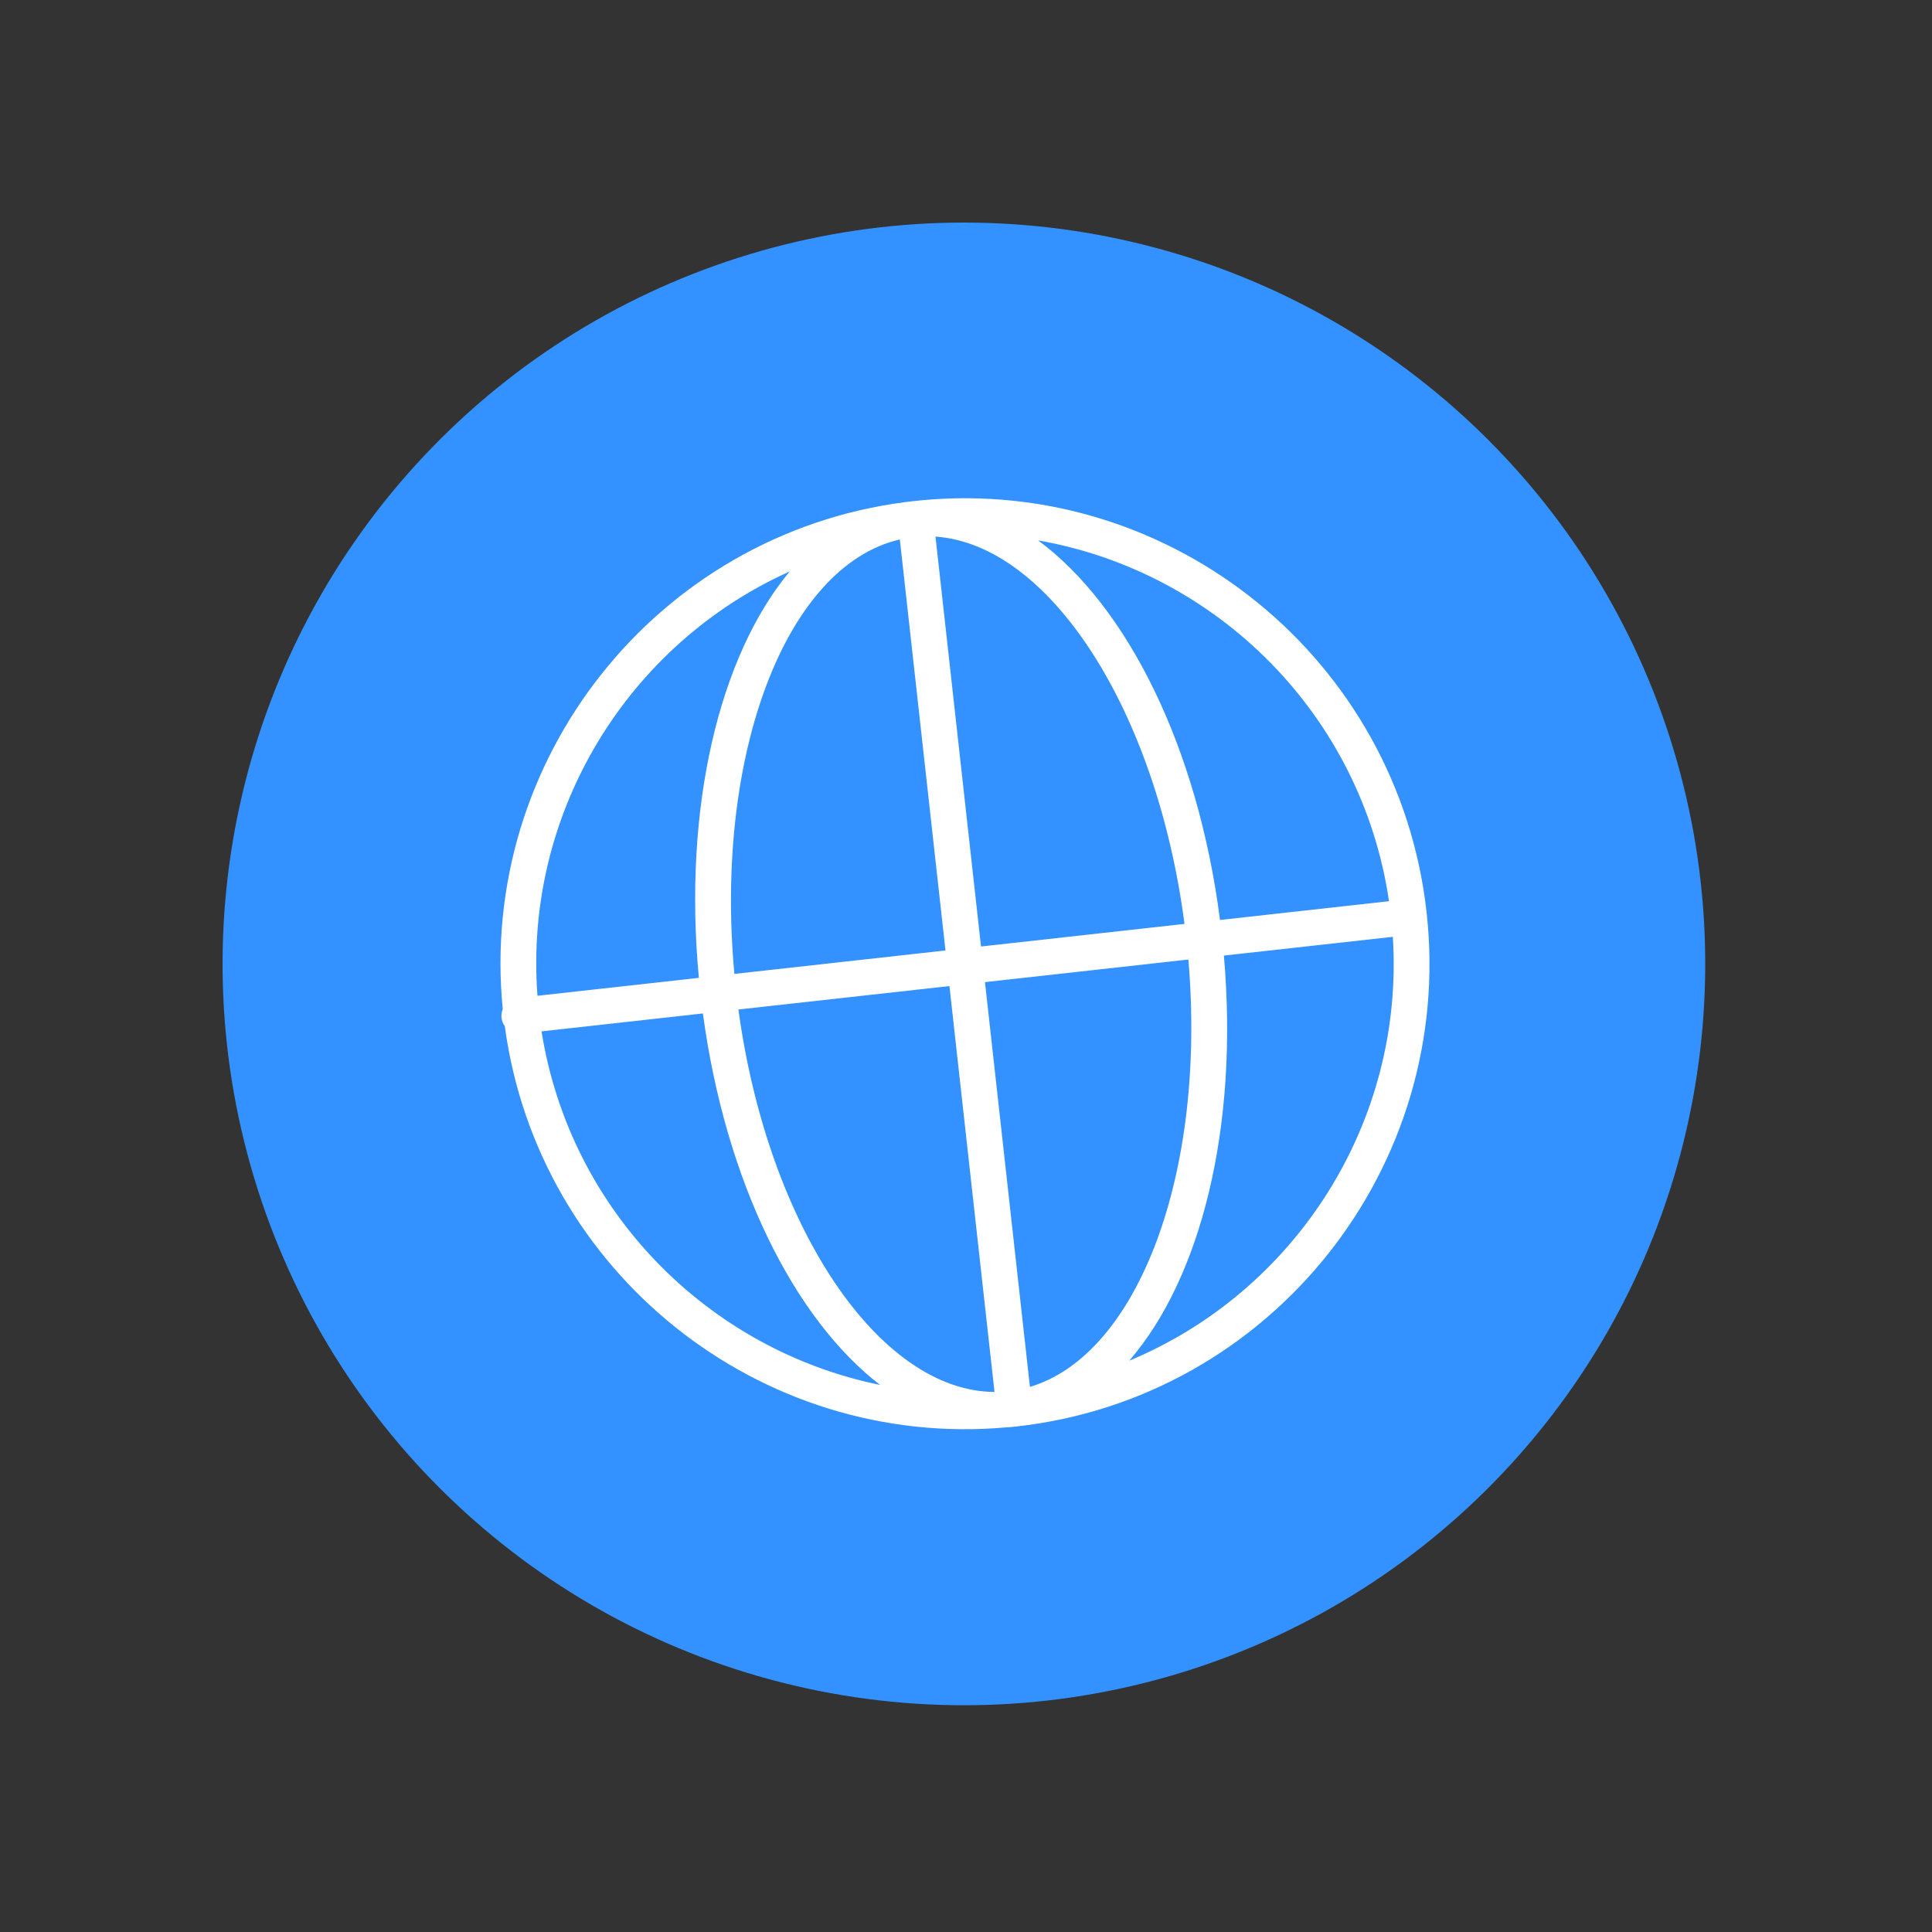
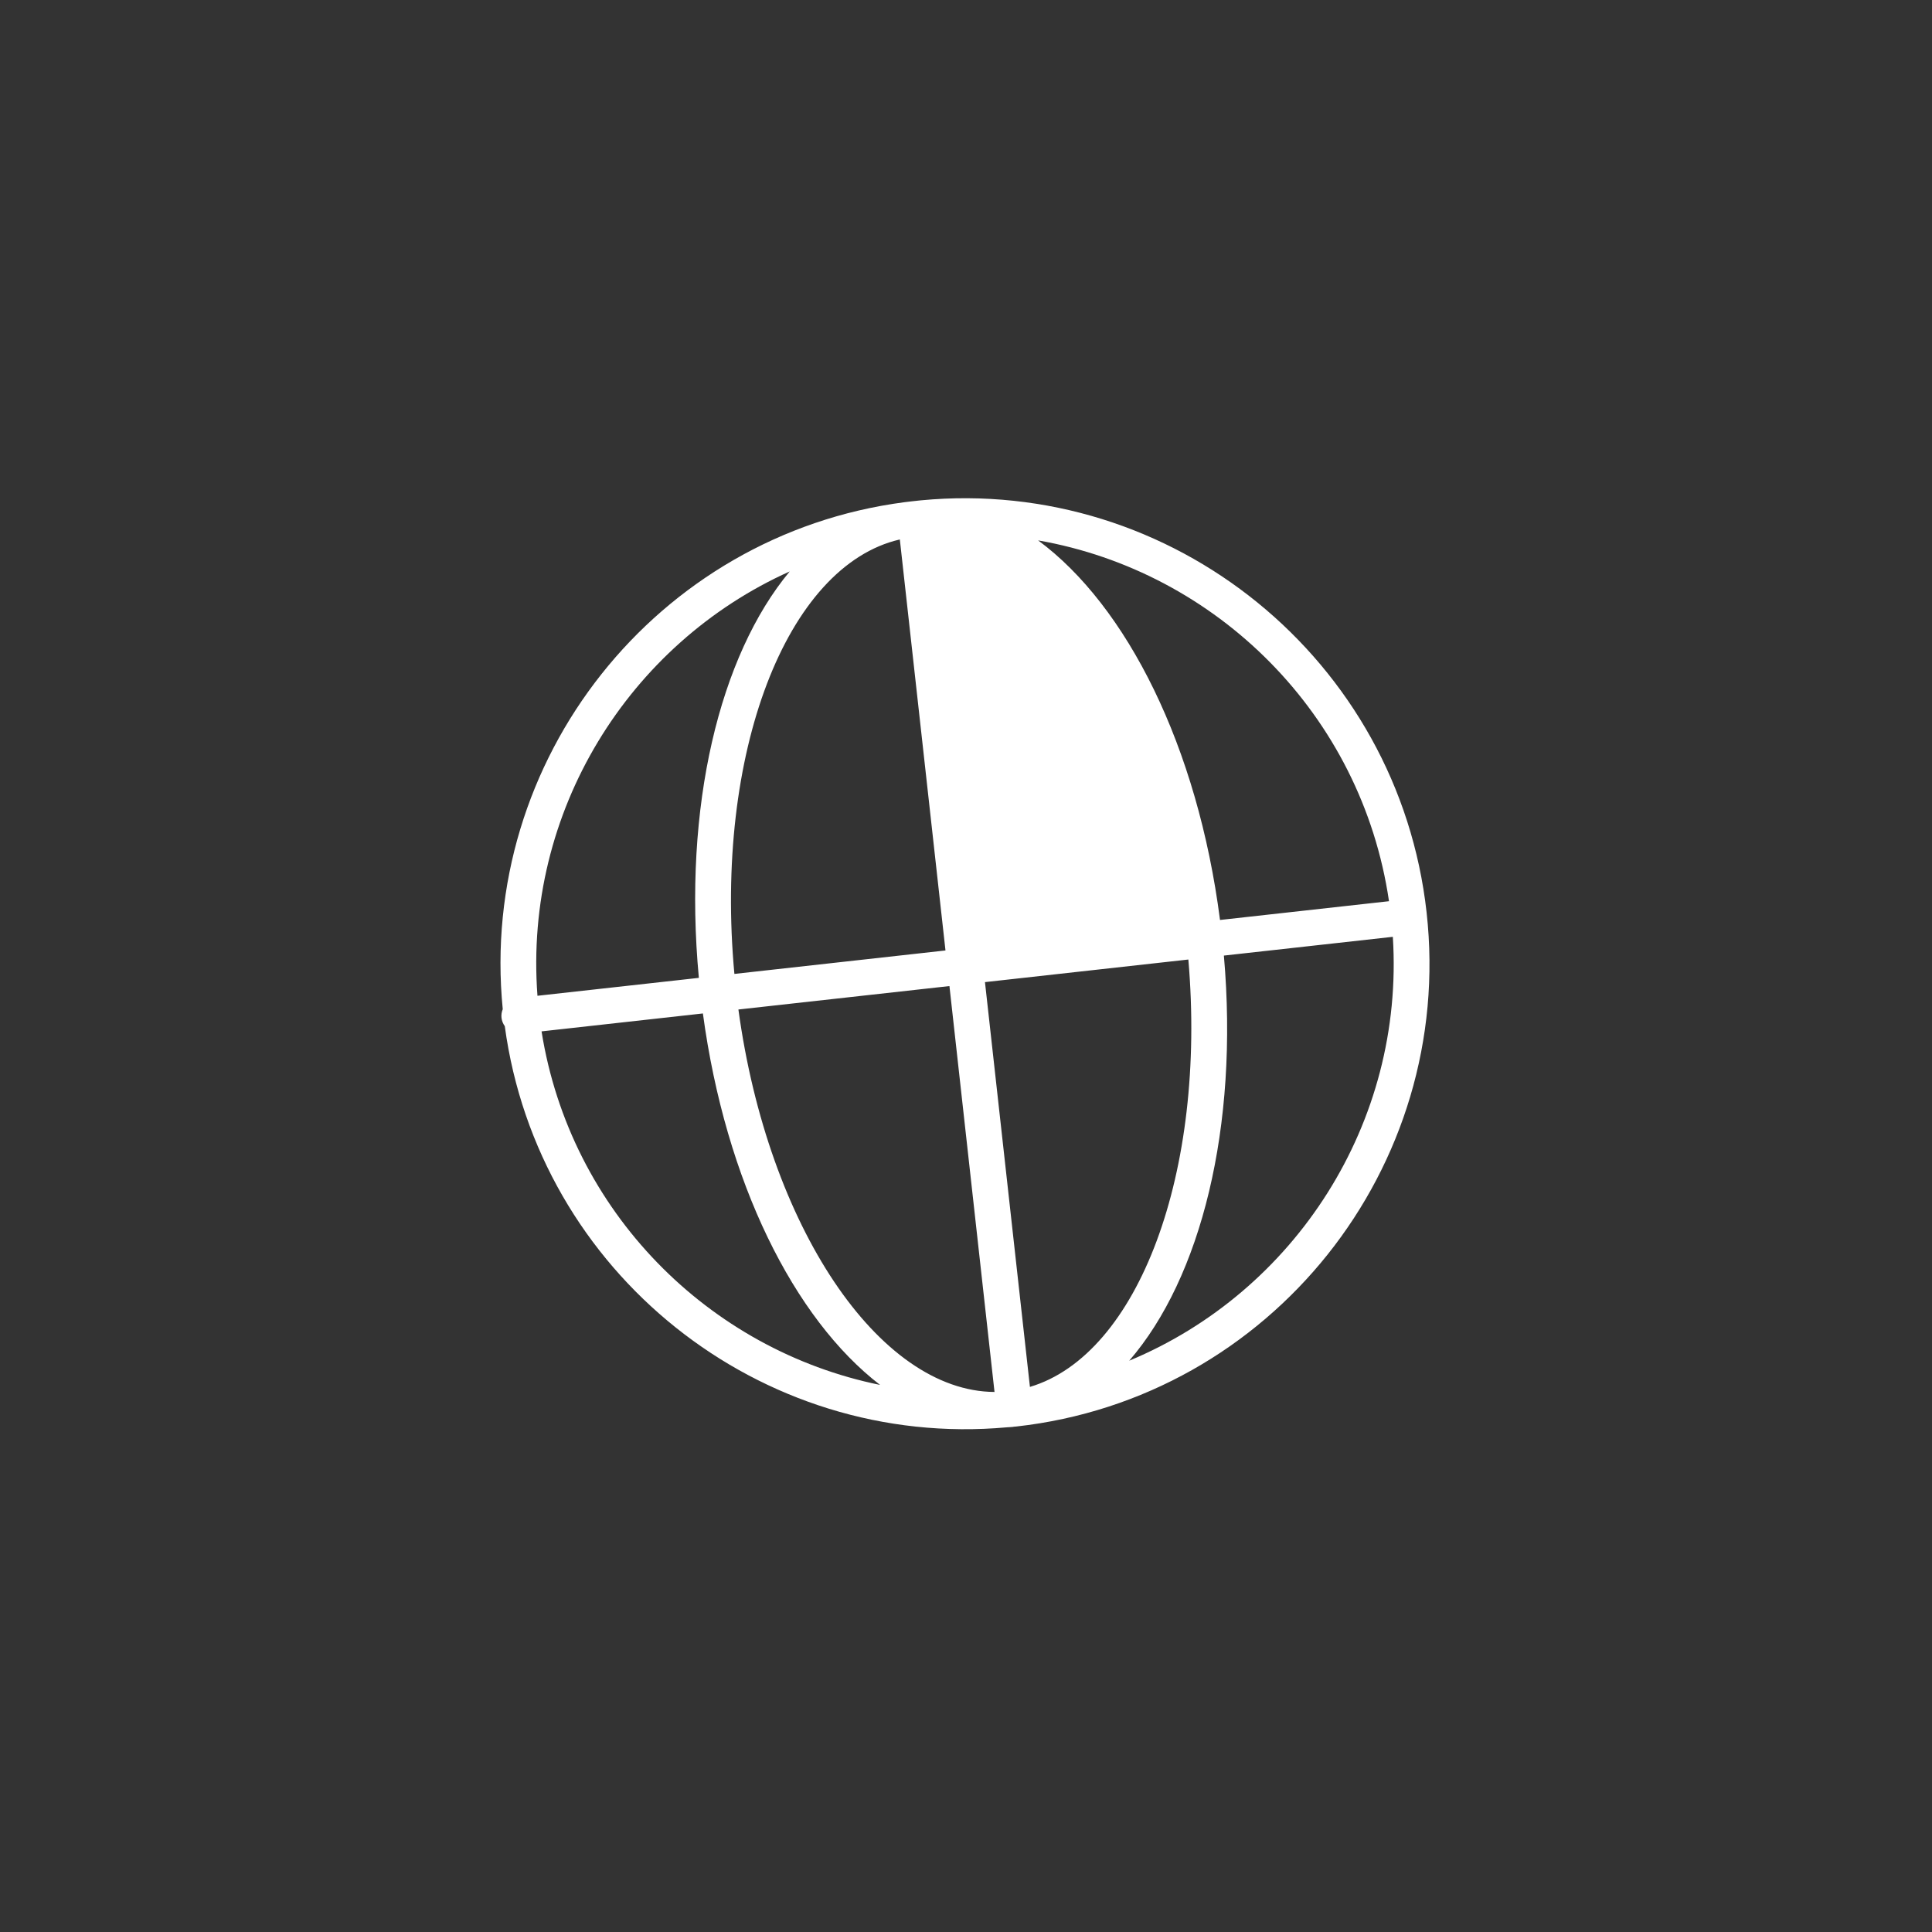
<svg xmlns="http://www.w3.org/2000/svg" width="166" height="166" viewBox="0 0 166 166" fill="none">
  <rect x="0" y="0" width="166" height="166" fill="#333333" stroke="none" />
-   <circle cx="82.82" cy="82.821" r="63.695" transform="rotate(-17.706 82.82 82.821)" fill="#3392FF" />
-   <path d="M79.107 42.991C78.846 43.013 77.764 43.142 77.702 43.151C56.408 45.944 41.084 65.252 43.197 86.71C43.105 86.938 43.061 87.189 43.09 87.451C43.12 87.722 43.224 87.964 43.372 88.17C46.235 109.331 65.297 124.569 86.531 122.635C86.686 122.623 86.842 122.621 86.997 122.604C87.038 122.599 87.077 122.59 87.118 122.585C87.187 122.577 87.256 122.575 87.325 122.567C109.198 120.138 125.012 100.325 122.576 78.4C120.165 56.681 100.735 40.924 79.107 42.991ZM119.345 77.433L104.825 79.045C102.906 64.148 96.825 52.062 89.197 46.431C104.515 49.106 116.988 61.382 119.345 77.433ZM77.315 46.351L81.237 81.665L63.1 83.68C61.354 64.766 67.555 48.6 77.315 46.351ZM81.577 84.724L85.45 119.599C75.513 119.545 65.983 105.359 63.445 86.738L81.577 84.724V84.724ZM88.493 119.165L84.63 84.385L102.105 82.444C103.679 100.75 97.805 116.389 88.493 119.165ZM84.29 81.326L80.378 46.106C90.15 46.778 99.378 60.967 101.772 79.384L84.29 81.326ZM67.853 49.099C61.829 56.337 58.671 69.293 60.047 84.019L46.18 85.559C44.986 69.738 54.022 55.311 67.853 49.099ZM46.531 88.617L60.394 87.077C62.343 101.546 68.227 113.312 75.617 118.994C60.896 115.996 48.993 104.103 46.531 88.617ZM97.025 116.913C103.171 109.815 106.452 96.879 105.158 82.105L119.674 80.493C120.693 96.496 111.253 110.997 97.025 116.913Z" fill="white" />
+   <path d="M79.107 42.991C78.846 43.013 77.764 43.142 77.702 43.151C56.408 45.944 41.084 65.252 43.197 86.71C43.105 86.938 43.061 87.189 43.09 87.451C43.12 87.722 43.224 87.964 43.372 88.17C46.235 109.331 65.297 124.569 86.531 122.635C86.686 122.623 86.842 122.621 86.997 122.604C87.038 122.599 87.077 122.59 87.118 122.585C87.187 122.577 87.256 122.575 87.325 122.567C109.198 120.138 125.012 100.325 122.576 78.4C120.165 56.681 100.735 40.924 79.107 42.991ZM119.345 77.433L104.825 79.045C102.906 64.148 96.825 52.062 89.197 46.431C104.515 49.106 116.988 61.382 119.345 77.433ZM77.315 46.351L81.237 81.665L63.1 83.68C61.354 64.766 67.555 48.6 77.315 46.351ZM81.577 84.724L85.45 119.599C75.513 119.545 65.983 105.359 63.445 86.738L81.577 84.724V84.724ZM88.493 119.165L84.63 84.385L102.105 82.444C103.679 100.75 97.805 116.389 88.493 119.165ZM84.29 81.326L80.378 46.106L84.29 81.326ZM67.853 49.099C61.829 56.337 58.671 69.293 60.047 84.019L46.18 85.559C44.986 69.738 54.022 55.311 67.853 49.099ZM46.531 88.617L60.394 87.077C62.343 101.546 68.227 113.312 75.617 118.994C60.896 115.996 48.993 104.103 46.531 88.617ZM97.025 116.913C103.171 109.815 106.452 96.879 105.158 82.105L119.674 80.493C120.693 96.496 111.253 110.997 97.025 116.913Z" fill="white" />
</svg>